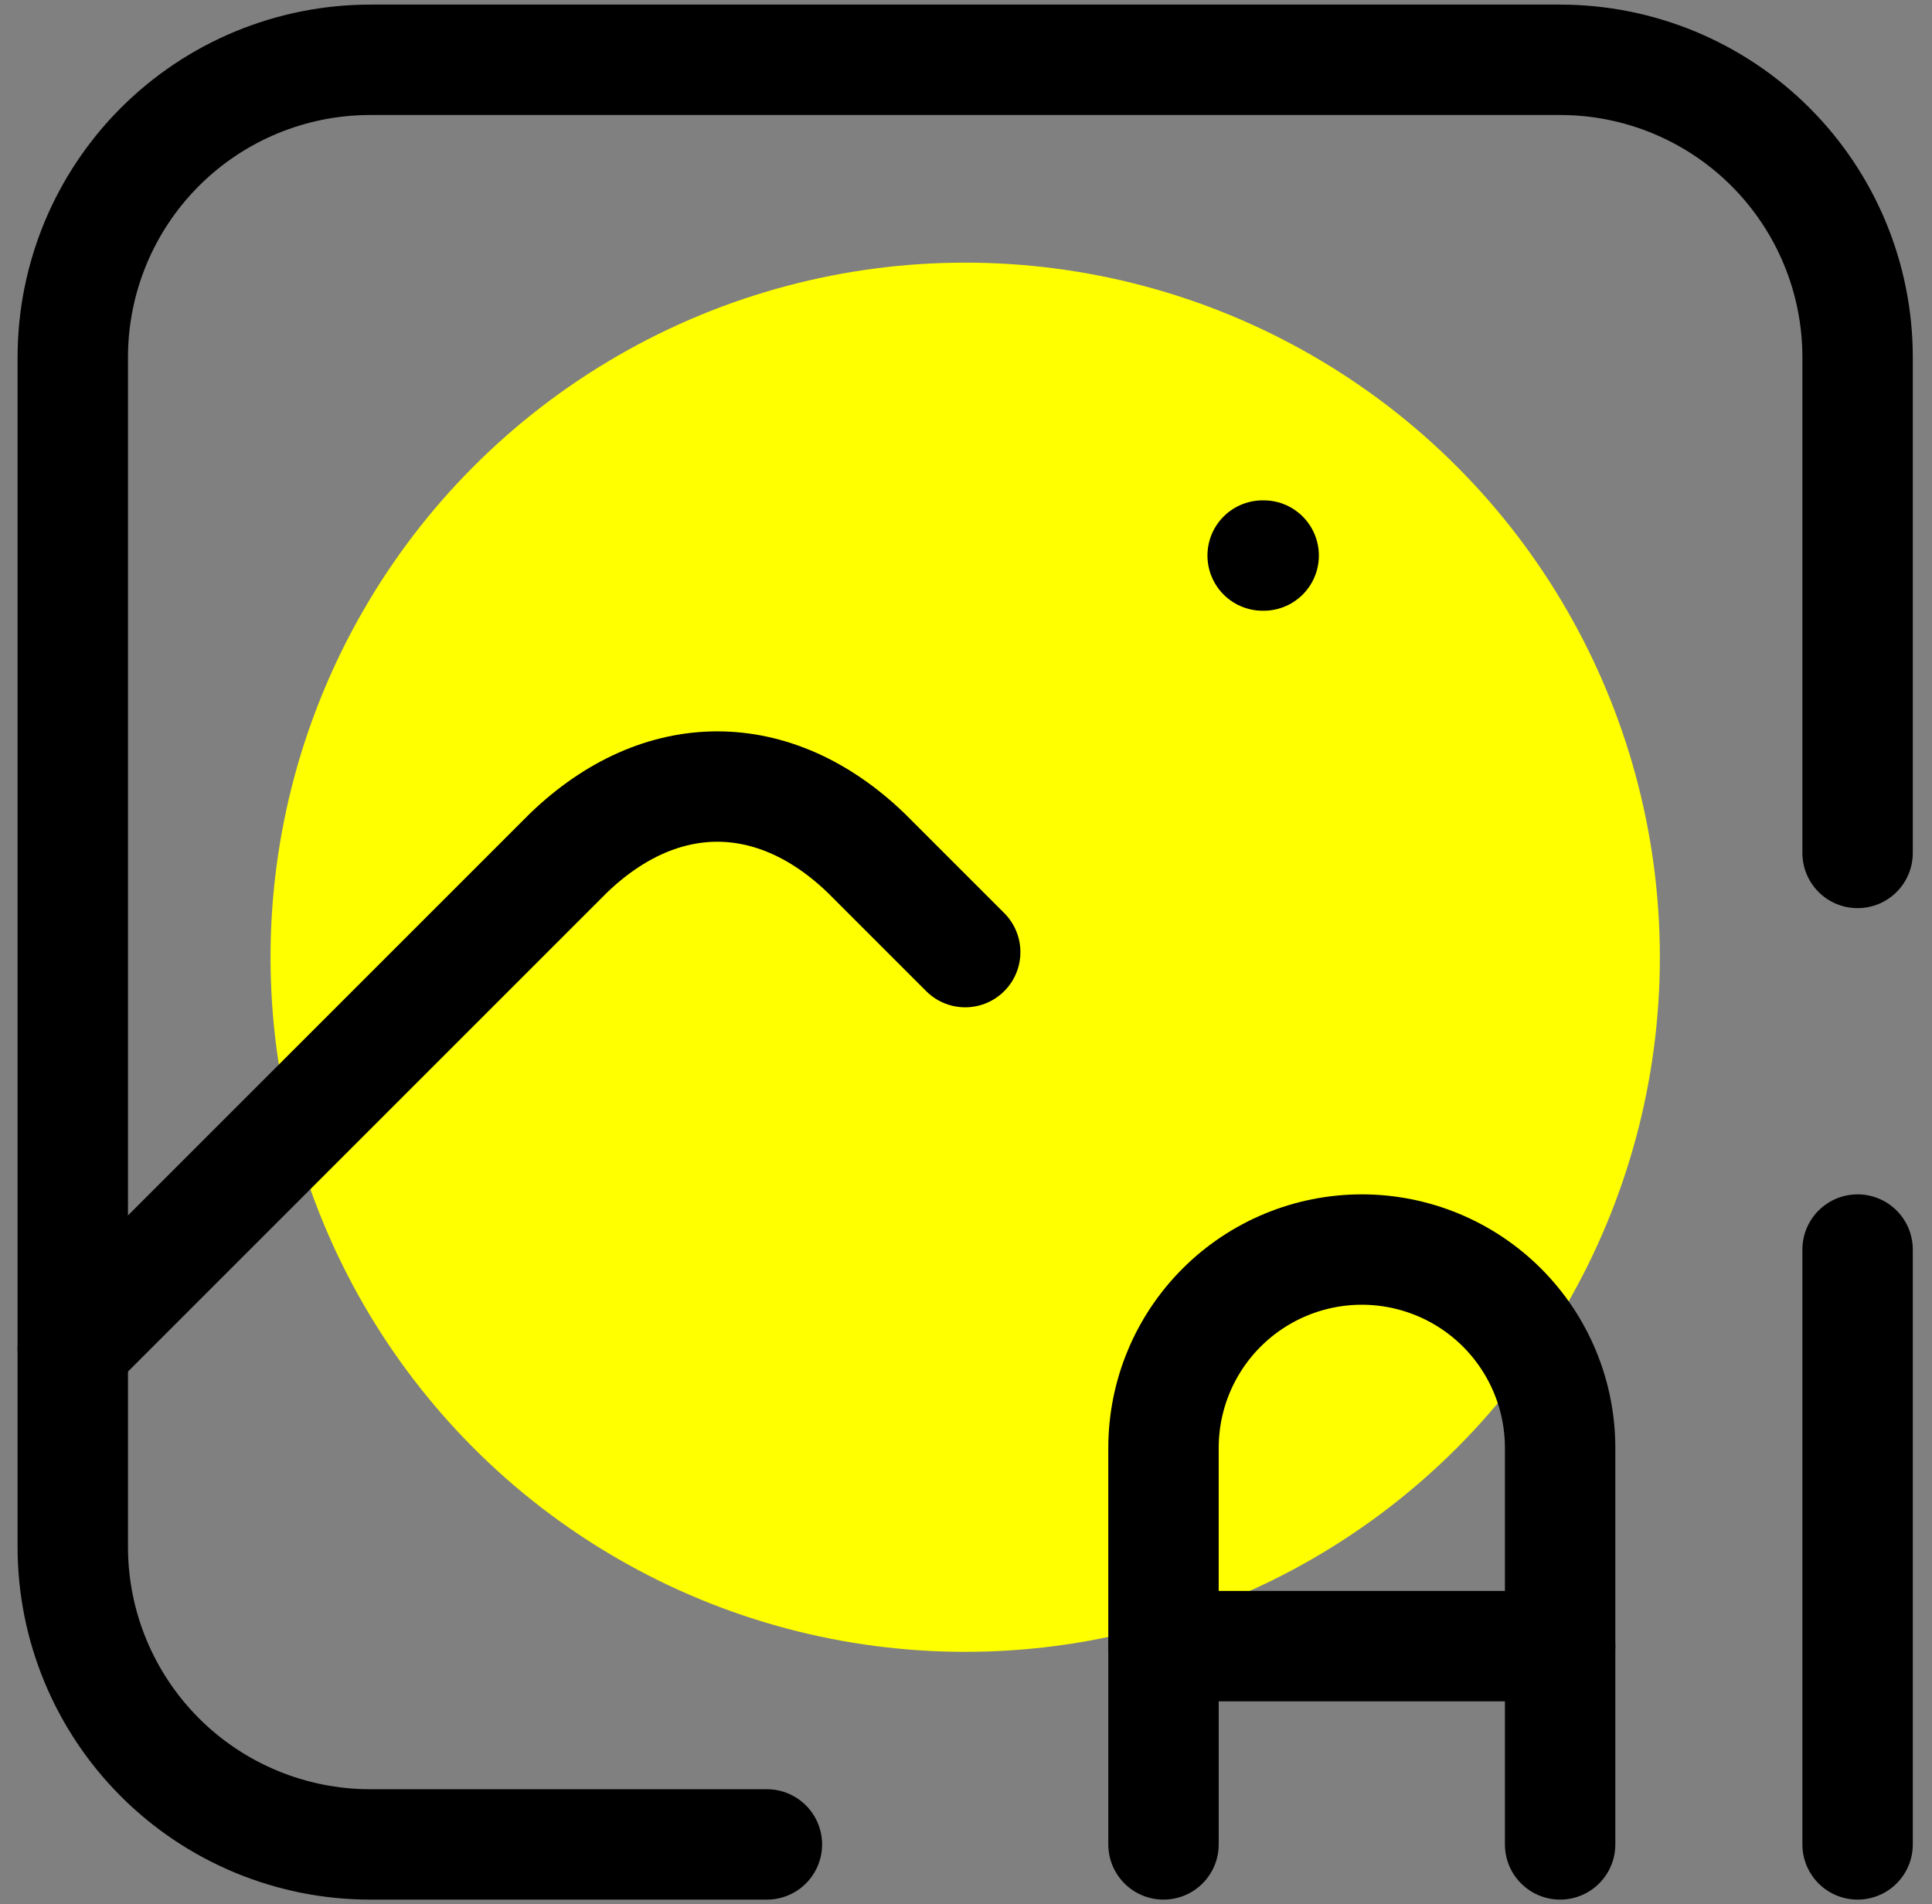
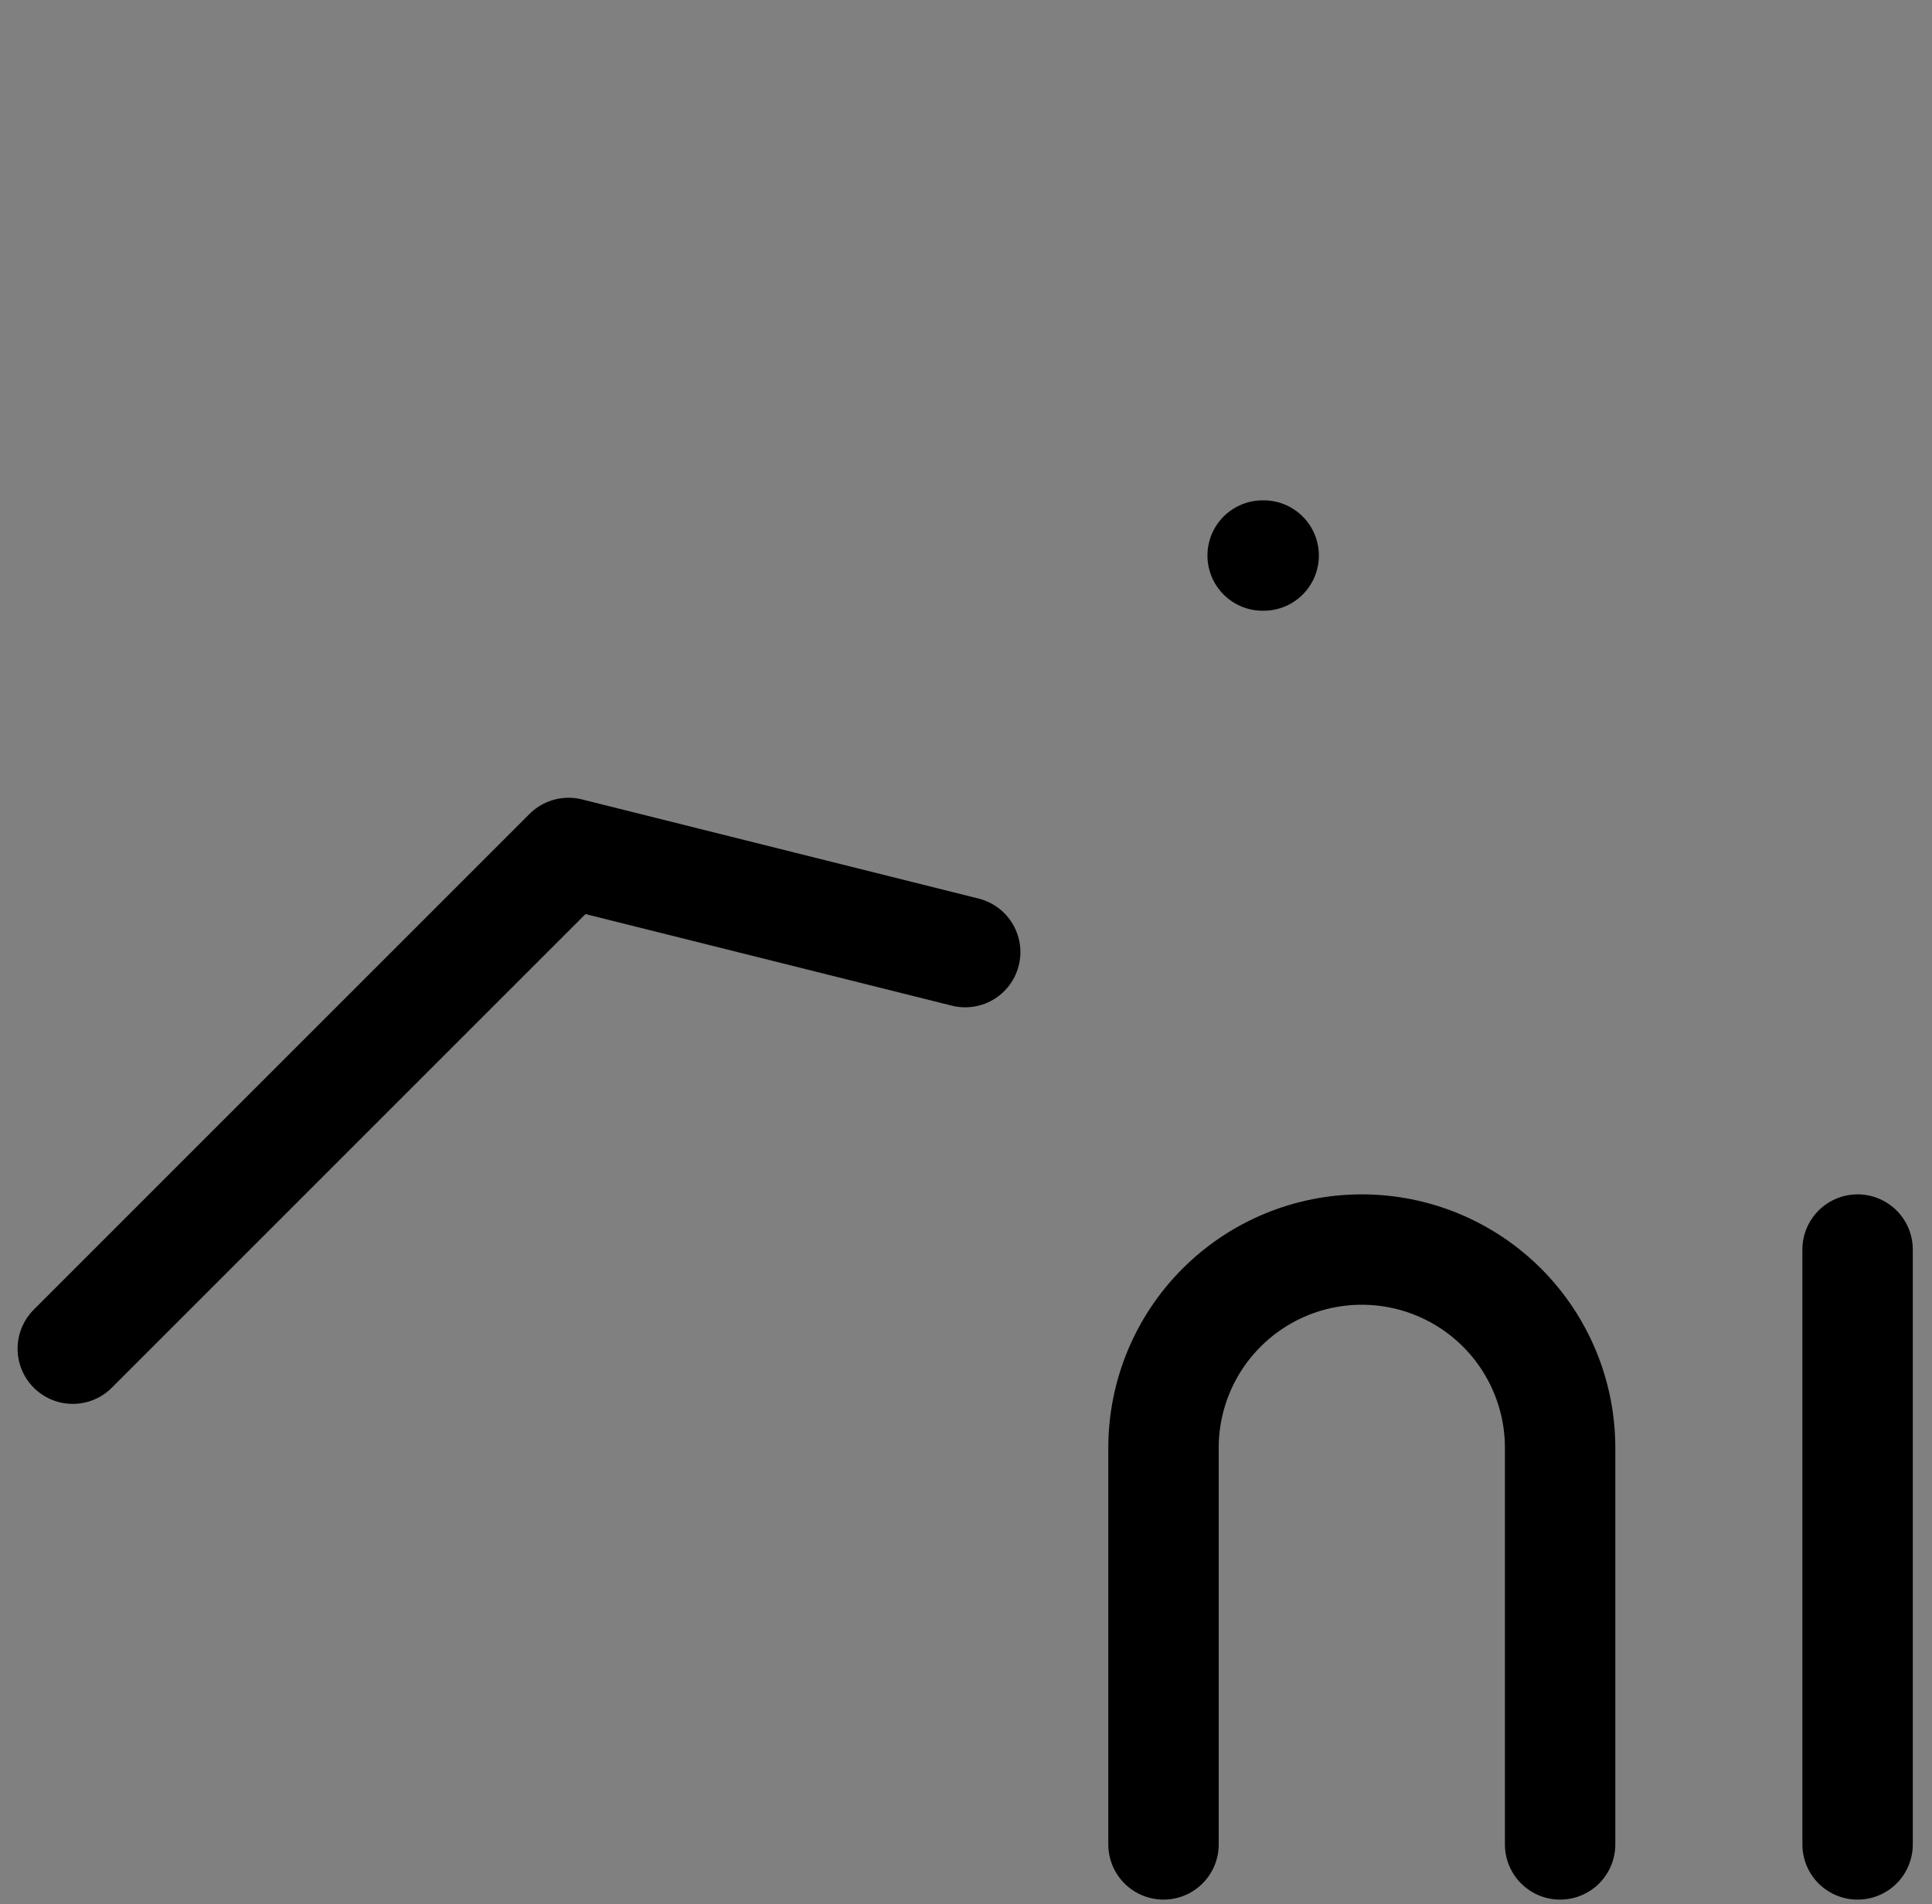
<svg xmlns="http://www.w3.org/2000/svg" width="70" height="69" viewBox="0 0 70 69" fill="none">
  <rect x="0" y="0" width="70" height="69" fill="#808080" stroke="none" />
-   <circle cx="34.971" cy="34.686" r="25.169" fill="#FFFF00" />
  <path d="M45.748 20.13H45.785" stroke="black" stroke-width="4" stroke-linecap="round" stroke-linejoin="round" />
-   <path d="M27.786 66.833H13.415C10.557 66.833 7.815 65.698 5.794 63.677C3.773 61.655 2.637 58.914 2.637 56.056V12.944C2.637 10.086 3.773 7.345 5.794 5.323C7.815 3.302 10.557 2.167 13.415 2.167H56.526C59.385 2.167 62.126 3.302 64.147 5.323C66.169 7.345 67.304 10.086 67.304 12.944V30.907" stroke="black" stroke-width="4" stroke-linecap="round" stroke-linejoin="round" />
-   <path d="M2.637 48.87L20.6 30.907C23.934 27.699 28.044 27.699 31.378 30.907L34.971 34.5" stroke="black" stroke-width="4" stroke-linecap="round" stroke-linejoin="round" />
+   <path d="M2.637 48.87L20.6 30.907L34.971 34.5" stroke="black" stroke-width="4" stroke-linecap="round" stroke-linejoin="round" />
  <path d="M42.156 66.833V52.463C42.156 50.557 42.913 48.73 44.261 47.382C45.608 46.035 47.436 45.278 49.341 45.278C51.247 45.278 53.074 46.035 54.422 47.382C55.769 48.73 56.526 50.557 56.526 52.463V66.833" stroke="black" stroke-width="4" stroke-linecap="round" stroke-linejoin="round" />
-   <path d="M42.156 59.648H56.526" stroke="black" stroke-width="4" stroke-linecap="round" stroke-linejoin="round" />
  <path d="M67.304 45.278V66.833" stroke="black" stroke-width="4" stroke-linecap="round" stroke-linejoin="round" />
</svg>